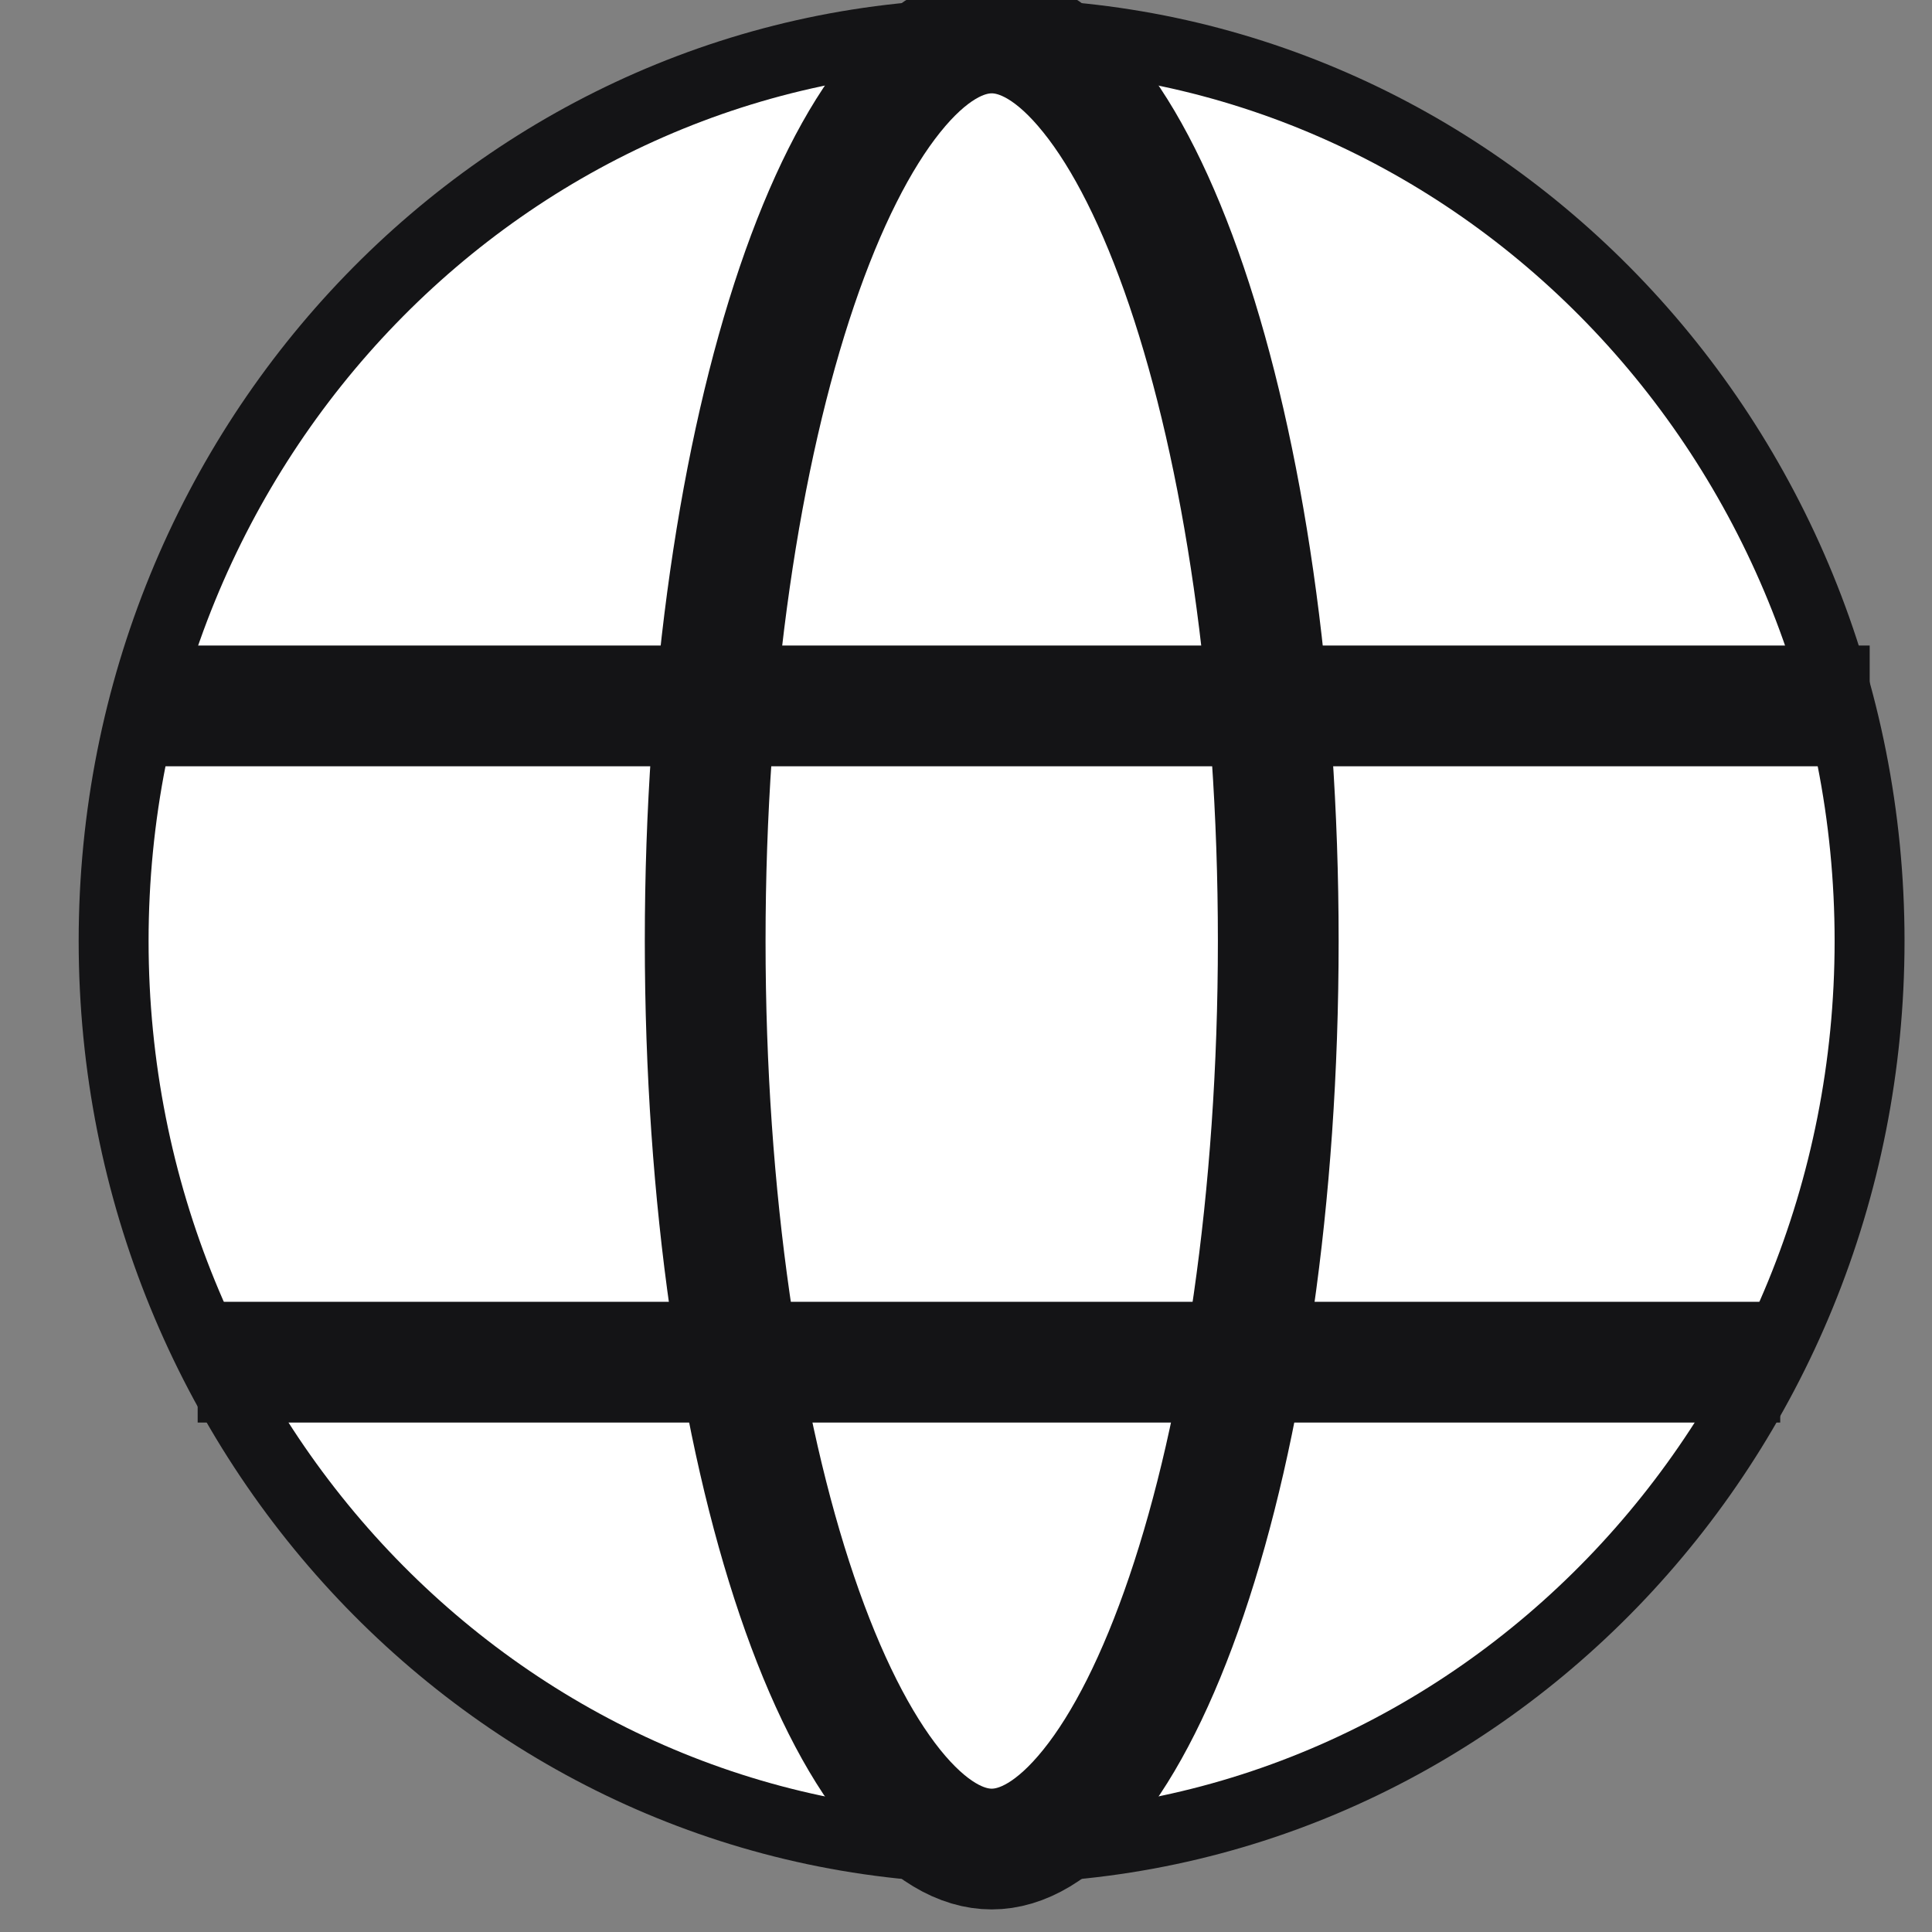
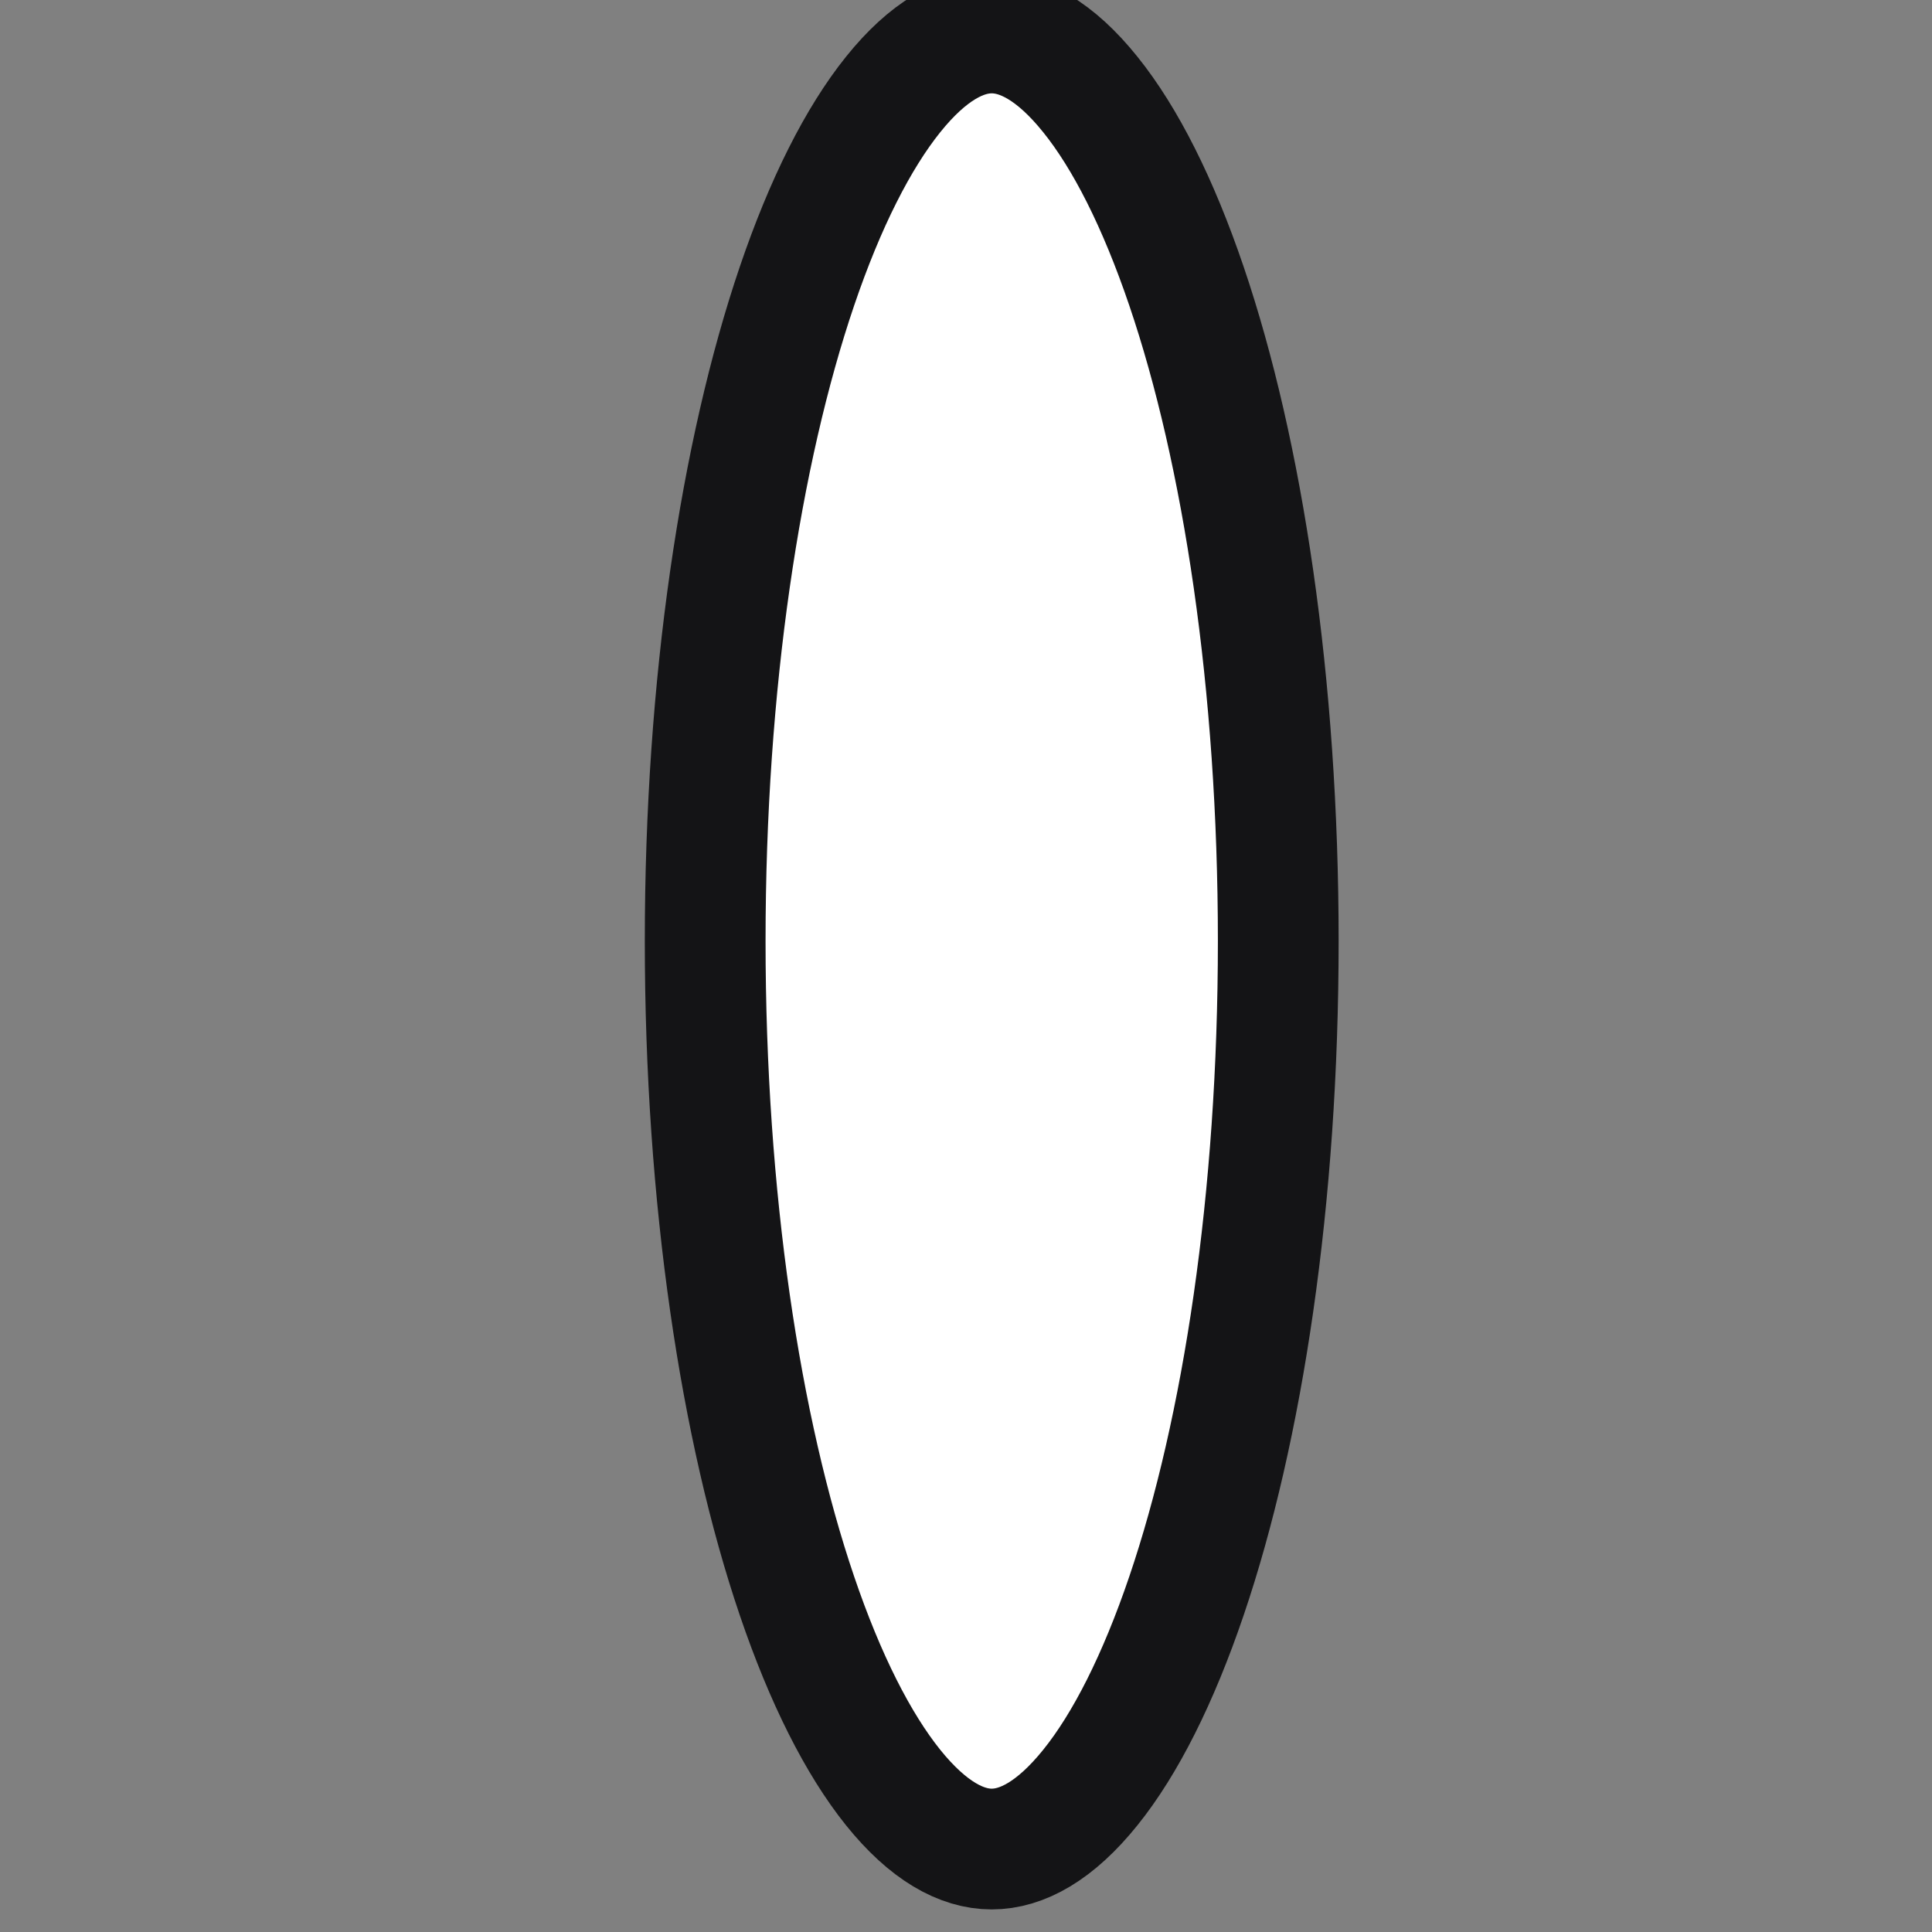
<svg xmlns="http://www.w3.org/2000/svg" width="16" height="16" viewBox="0 0 16 16" fill="none">
  <rect x="0" y="0" width="16" height="16" fill="#808080" stroke="none" />
  <g clip-path="url(#clip0_2521_768)">
-     <path d="M8.212 15.308C12.227 15.308 15.483 11.944 15.483 7.793C15.483 3.642 12.227 0.278 8.212 0.278C4.197 0.278 0.941 3.642 0.941 7.793C0.941 11.944 4.197 15.308 8.212 15.308Z" fill="white" stroke="#141416" stroke-width="0.579" />
    <path d="M10.586 7.793C10.586 9.923 10.293 11.841 9.826 13.216C9.592 13.905 9.32 14.443 9.03 14.803C8.739 15.165 8.461 15.313 8.213 15.313C7.965 15.313 7.687 15.165 7.396 14.803C7.107 14.443 6.834 13.905 6.6 13.216C6.133 11.841 5.84 9.923 5.84 7.793C5.84 5.663 6.133 3.745 6.6 2.37C6.834 1.681 7.107 1.143 7.396 0.783C7.687 0.42 7.965 0.273 8.213 0.273C8.461 0.273 8.739 0.42 9.03 0.783C9.32 1.143 9.592 1.681 9.826 2.37C10.293 3.745 10.586 5.663 10.586 7.793Z" fill="white" stroke="#141416" />
-     <path d="M1.25 5.846H15.484M1.637 11.281H14.743" stroke="#141416" />
  </g>
  <defs>
    <clipPath id="clip0_2521_768">
      <rect width="16" height="16" fill="white" />
    </clipPath>
  </defs>
</svg>